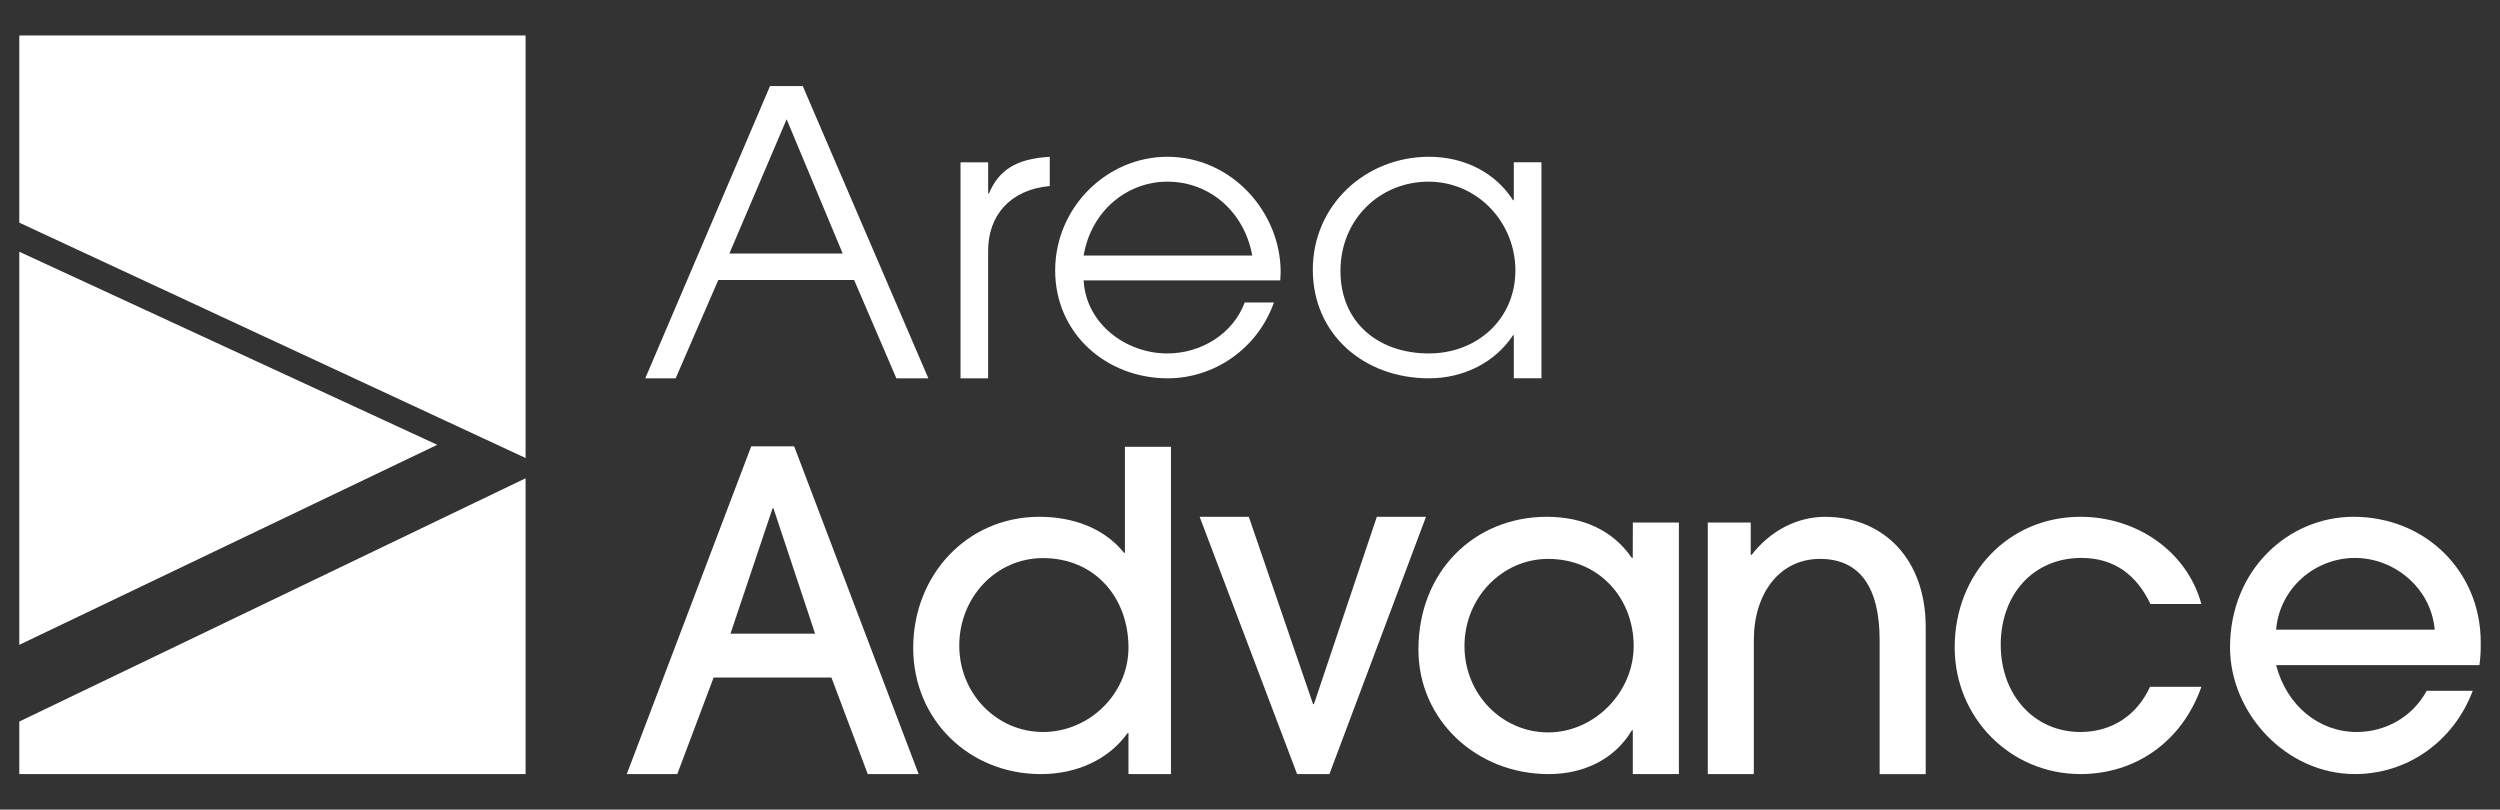
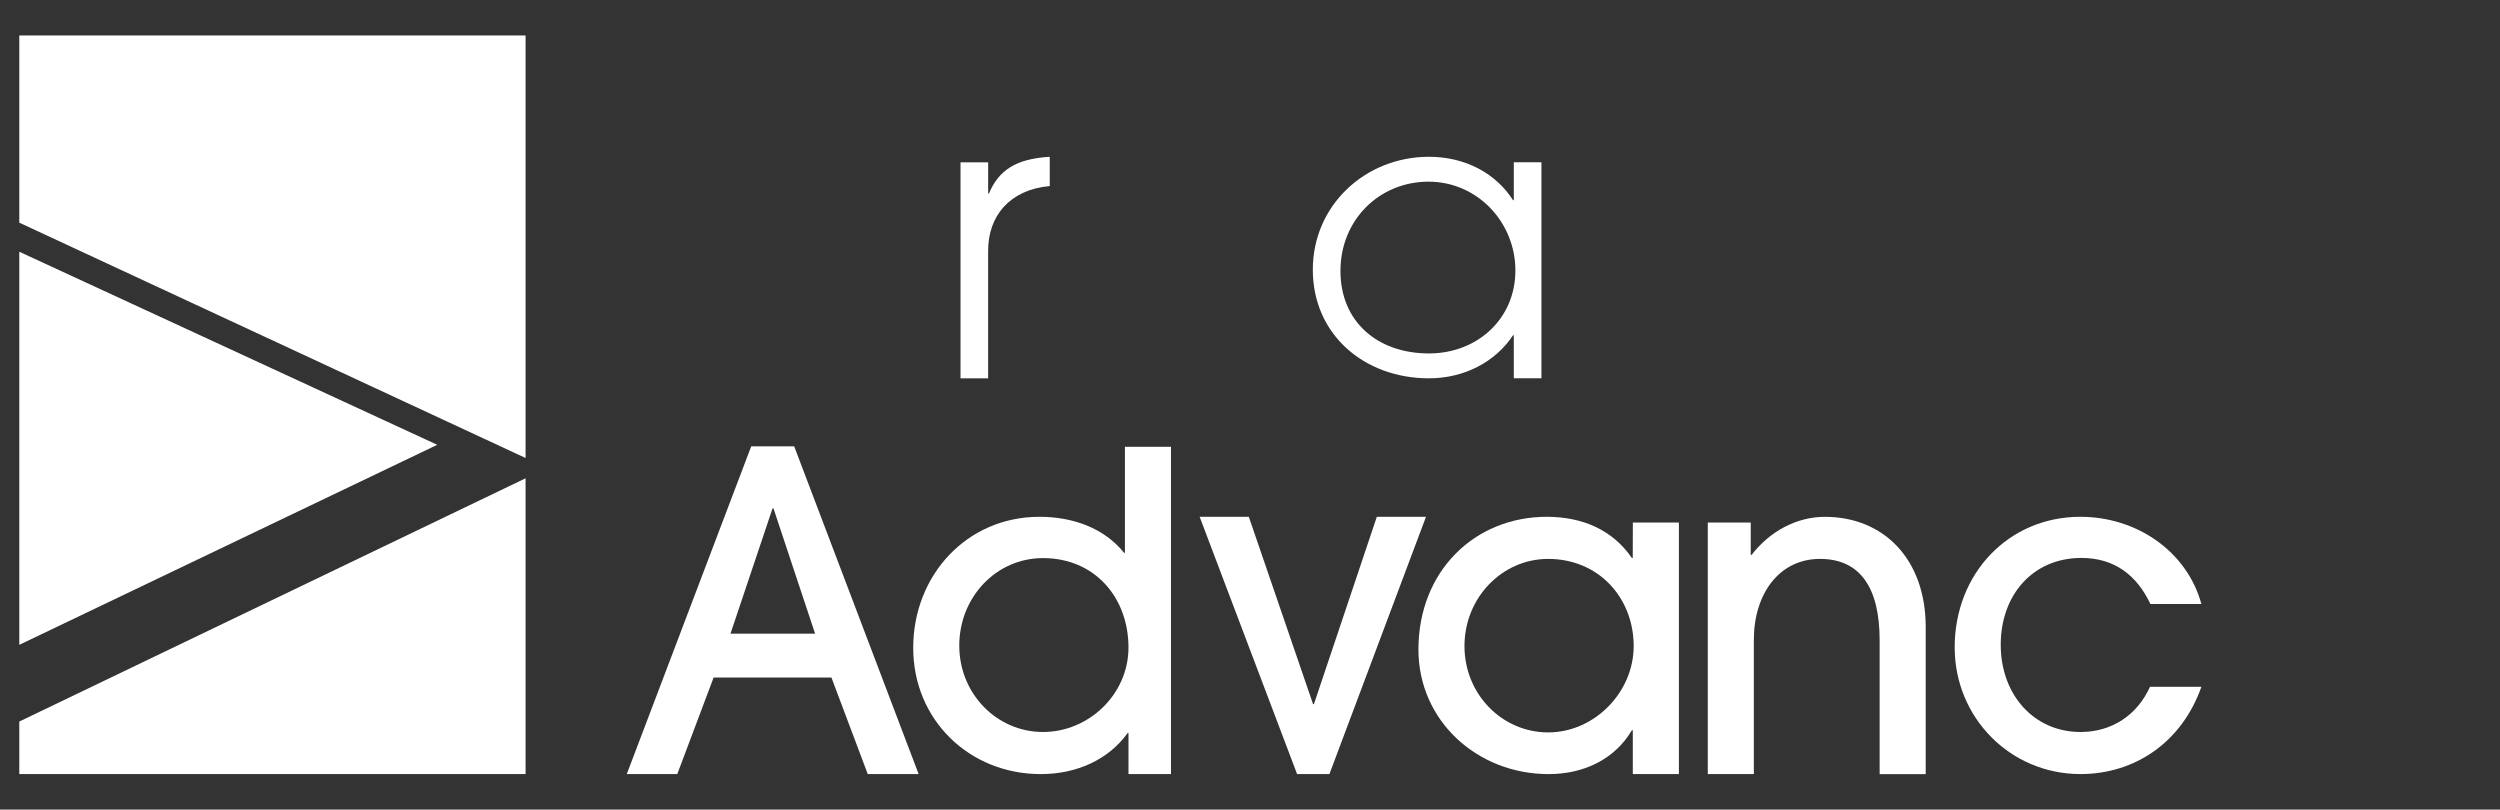
<svg xmlns="http://www.w3.org/2000/svg" id="Layer_1" data-name="Layer 1" viewBox="0 0 1647.11 533.41">
  <rect x="0" y="0" width="1647.11" height="533.41" fill="#333333" stroke="none" />
  <defs>
    <style>
      .cls-1 {
        fill: #fff;
      }
    </style>
  </defs>
  <path class="cls-1" d="M571.72,510.01l-23.94-63.62h-77.62l-23.94,63.62h-33.28l82-215.95h28.3l82,215.95h-33.57.04ZM509.57,334.92h-.58l-27.72,82.58h55.75l-27.43-82.58h-.02Z" />
  <path class="cls-1" d="M743.49,510.01v-27.03h-.58c-12.56,17.52-33.57,27.03-57.2,27.03-46.99,0-84.05-35.61-84.05-83.18s35.06-86.34,83.2-86.34c21.9,0,42.57,7.36,55.71,23.7h.58v-69.82h30.34v215.62h-28.01v.02ZM687.16,367.7c-30.94,0-55.15,25.85-55.15,57.66s24.81,56.91,55.15,56.91,56.33-24.99,56.33-55.62c0-32.97-22.18-58.95-56.33-58.95h0Z" />
  <path class="cls-1" d="M854.59,510.01l-64.2-169.5h32.39l42.32,123.39h.58l41.43-123.39h32.39l-63.62,169.5h-21.3Z" />
  <path class="cls-1" d="M1075.76,510.01v-28.92h-.58c-11.38,19.25-31.81,28.92-54.86,28.92-47.28,0-85.8-35.34-85.8-82.05,0-51.66,37.01-87.47,84.58-87.47,23.63,0,43.48,8.76,56.04,27.14h.58l.07-23.36h30.34v165.72h-30.34l-.02.02ZM1076.34,425.63c0-31.52-22.83-57.4-56.37-57.4-30.34,0-55.11,25.59-55.11,57.4s24.81,56.91,55.15,56.91,56.33-26.27,56.33-56.91h0Z" />
  <path class="cls-1" d="M1238.39,510.01v-88.14c0-34.14-12.45-53.64-39.3-53.64s-43.59,23.01-43.59,53.35v88.43h-30.34v-165.72h28.3v21.27h.58c11.96-15.47,29.59-25.05,48.26-25.05,38.81,0,66.44,27.96,66.44,72.62v96.9h-30.34v-.02Z" />
  <path class="cls-1" d="M1450.37,452.51c-12.85,36.48-43.77,57.48-79.67,57.48-46.39,0-82.87-37.34-82.87-83.47,0-48.73,35.54-86.03,82.83-86.03,36.77,0,70.09,22.43,79.71,57.44h-33.57c-9.05-18.96-23.63-30.34-45.52-30.34-31.81,0-53.11,24.23-53.11,57.2s21.9,57.48,52.53,57.48c20.72,0,37.34-11.09,45.81-29.76h33.85Z" />
-   <path class="cls-1" d="M1499.6,438.21c7,26.85,28.3,44.06,53.11,44.06,18.96,0,36.77-9.91,46.1-27.14h30.34c-12.54,33.28-42.9,54.86-77.62,54.86-45.52,0-82.29-40.28-82.29-83.47,0-51.06,38.43-86.03,81.34-86.03,47.57,0,83.83,36.14,83.83,82.54,0,4.96,0,9.63-.87,15.18h-133.95.02ZM1604.08,414.87c-2.33-27.43-26.56-47.28-52.53-47.28s-49.62,19.56-51.95,47.28h104.48Z" />
-   <path class="cls-1" d="M590.57,249.25l-27.83-64.78h-89.49l-28.1,64.78h-20.03l82.2-192.53h21.58l82.74,192.53h-21.07,0ZM518.26,78.59l-37.72,88.45h74.67l-36.94-88.45h0Z" />
  <path class="cls-1" d="M632.83,249.25V106.94h18.21v20.56h.51c6.25-14.83,17.16-22.9,40.06-24.19v19.25h-.27c-26.27,2.6-40.32,19.76-40.32,42.66v84.03h-18.21.02Z" />
-   <path class="cls-1" d="M713.94,184.74c1.56,28.36,27.59,48.13,55.15,48.13,22.12,0,43.19-12.74,50.99-33.57h19.25c-10.94,30.7-39.55,49.95-69.98,49.95-40.32,0-74.16-29.41-74.16-71.02s34.08-74.93,73.89-74.93c42.66,0,74.67,36.68,74.67,75.96,0,1.82-.27,3.65-.27,5.47h-129.57l.02.02ZM825.04,168.35c-5.2-28.61-27.83-48.66-55.93-48.66-26.54,0-50.22,19.25-55.15,48.66h111.08Z" />
  <path class="cls-1" d="M997.36,249.25v-28.36h-.51c-11.71,17.69-32.25,28.36-55.42,28.36-42.66,0-76.49-28.88-76.49-71.56s34.85-74.4,76.49-74.4c23.67,0,43.97,10.67,55.42,28.61h.51v-24.99h18.21v142.31h-18.21v.02ZM998.41,178.22c0-31.74-24.99-58.53-57.24-58.53s-58.02,24.99-58.02,58.8,24.72,54.37,58.28,54.37c31.74,0,56.97-22.63,56.97-54.64Z" />
  <g>
    <polygon class="cls-1" points="12.71 165.86 12.71 424.85 288.08 293.06 12.71 165.86" />
    <polygon class="cls-1" points="12.71 23.38 12.71 146.7 346.28 301.75 346.28 23.38 12.71 23.38" />
    <polygon class="cls-1" points="12.71 510.01 346.28 510.01 346.28 315.11 12.71 475.38 12.71 510.01" />
  </g>
</svg>